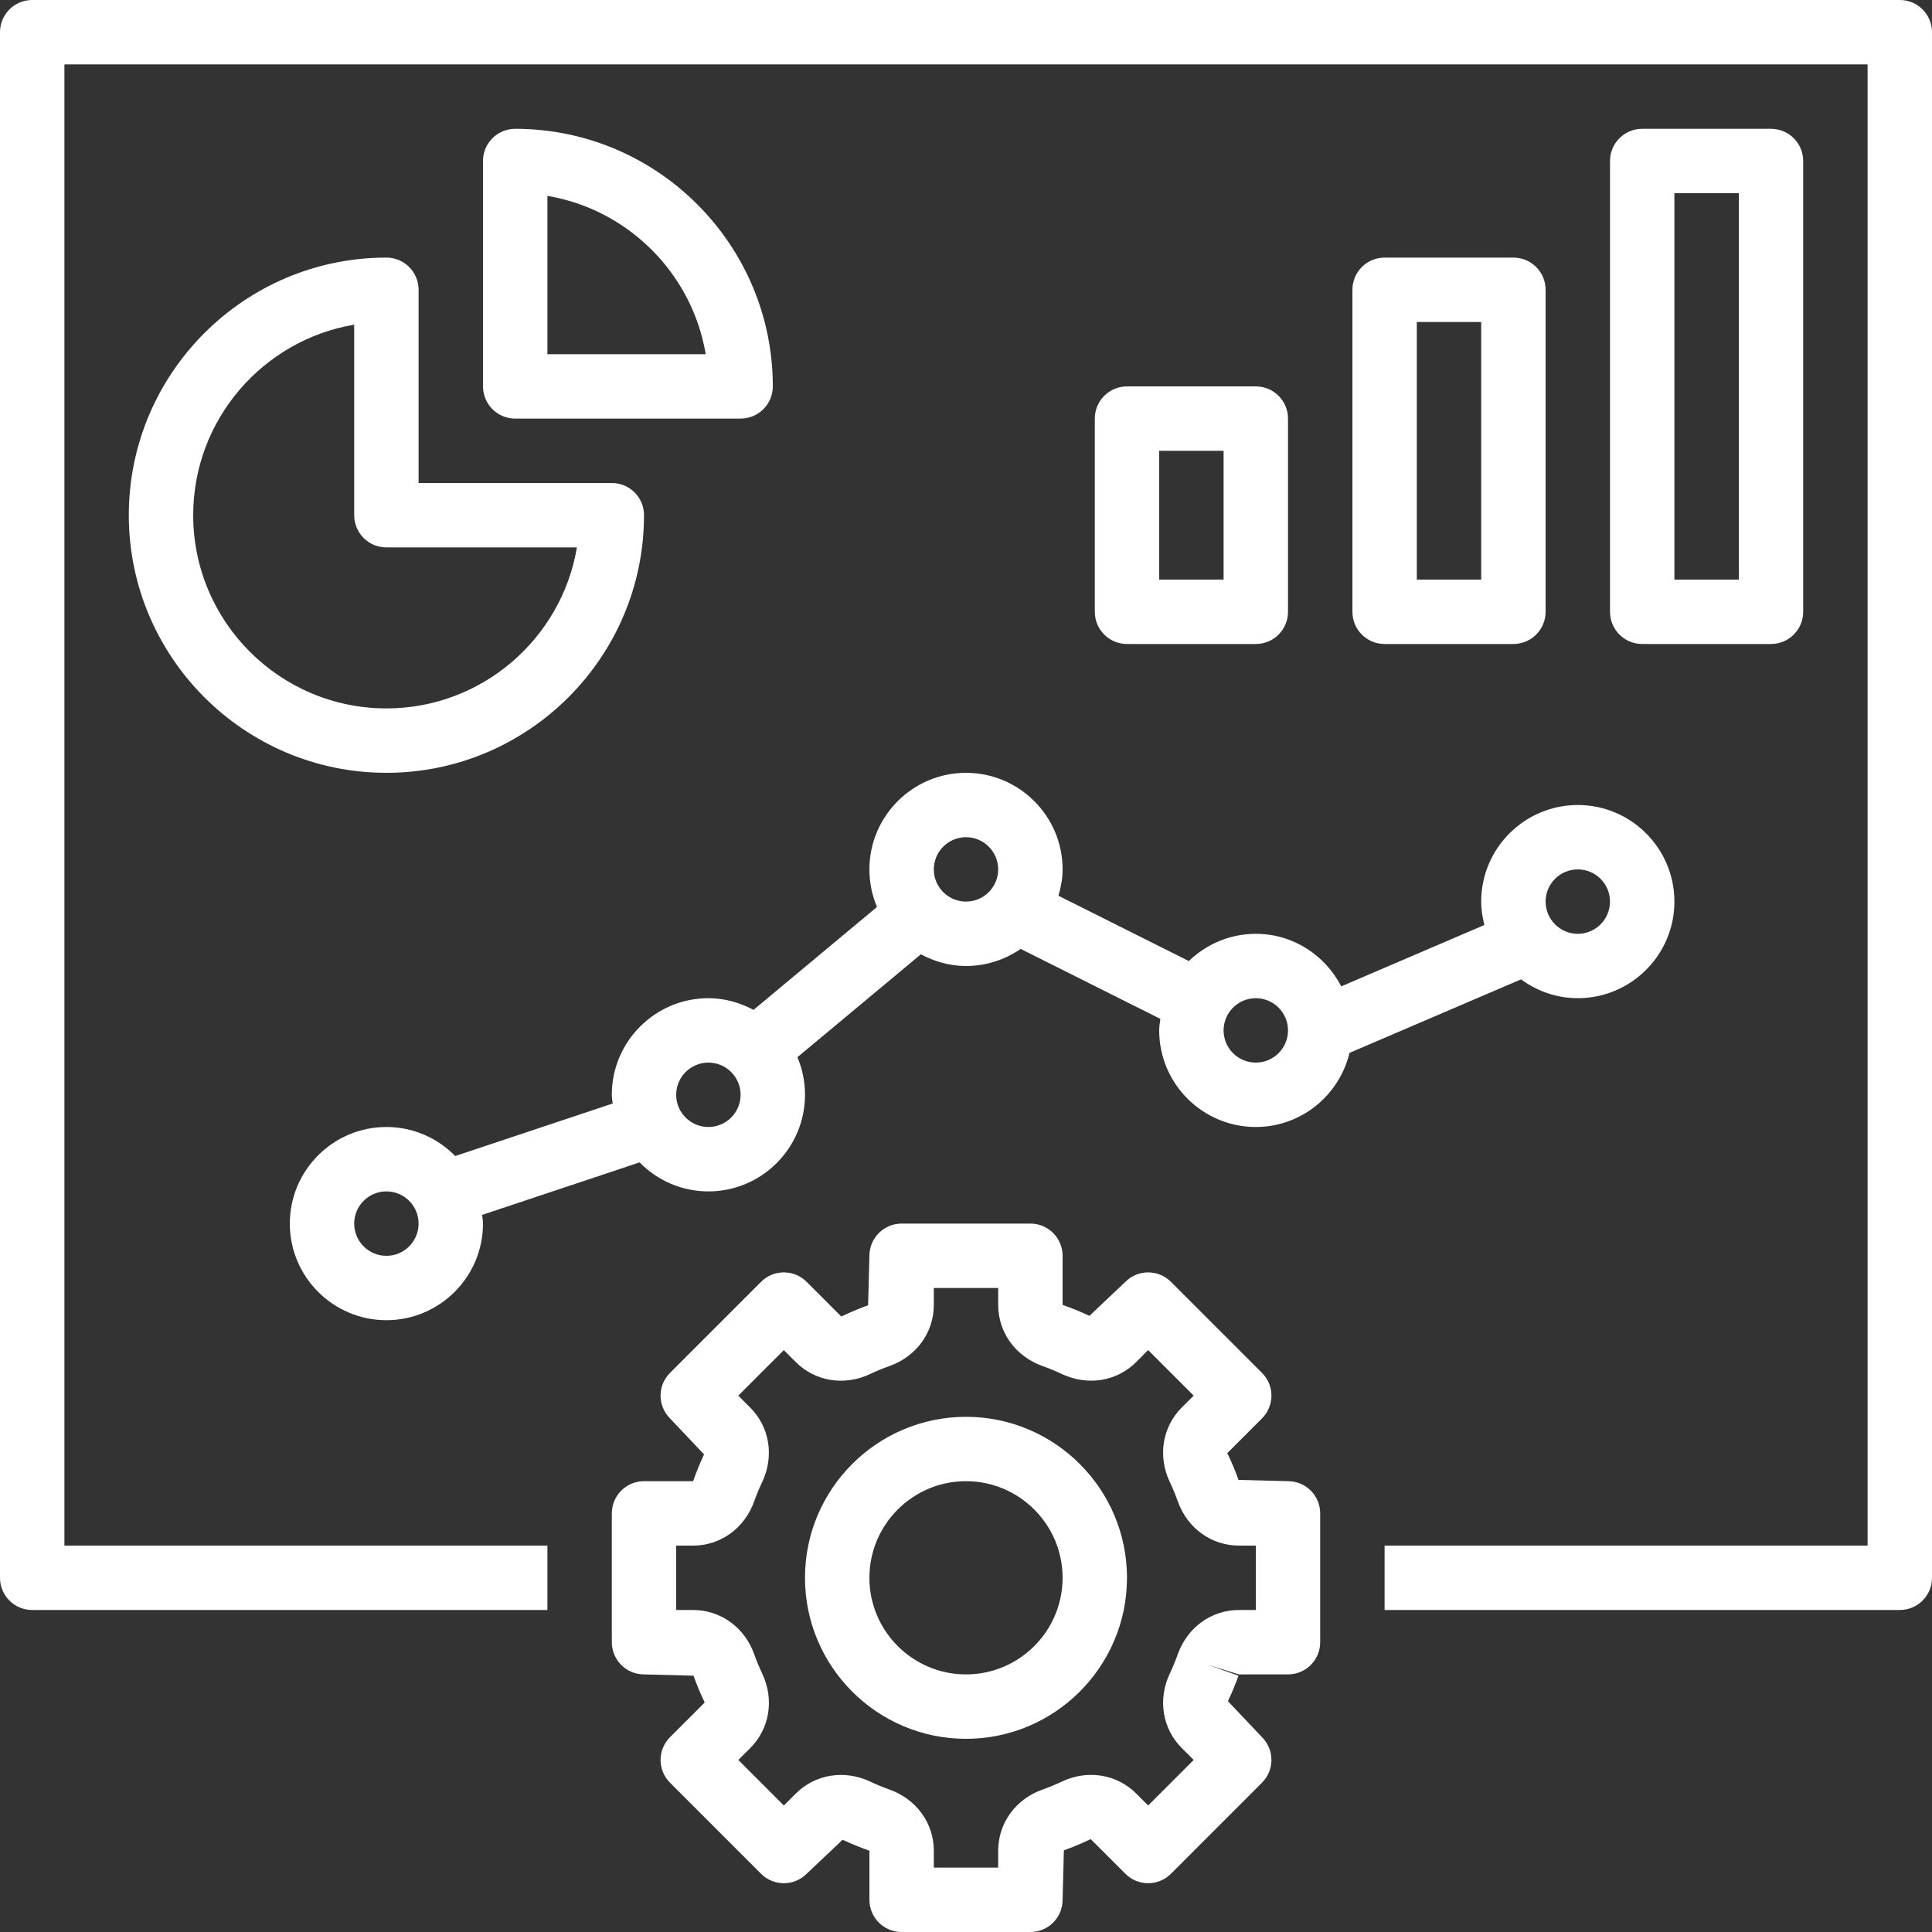
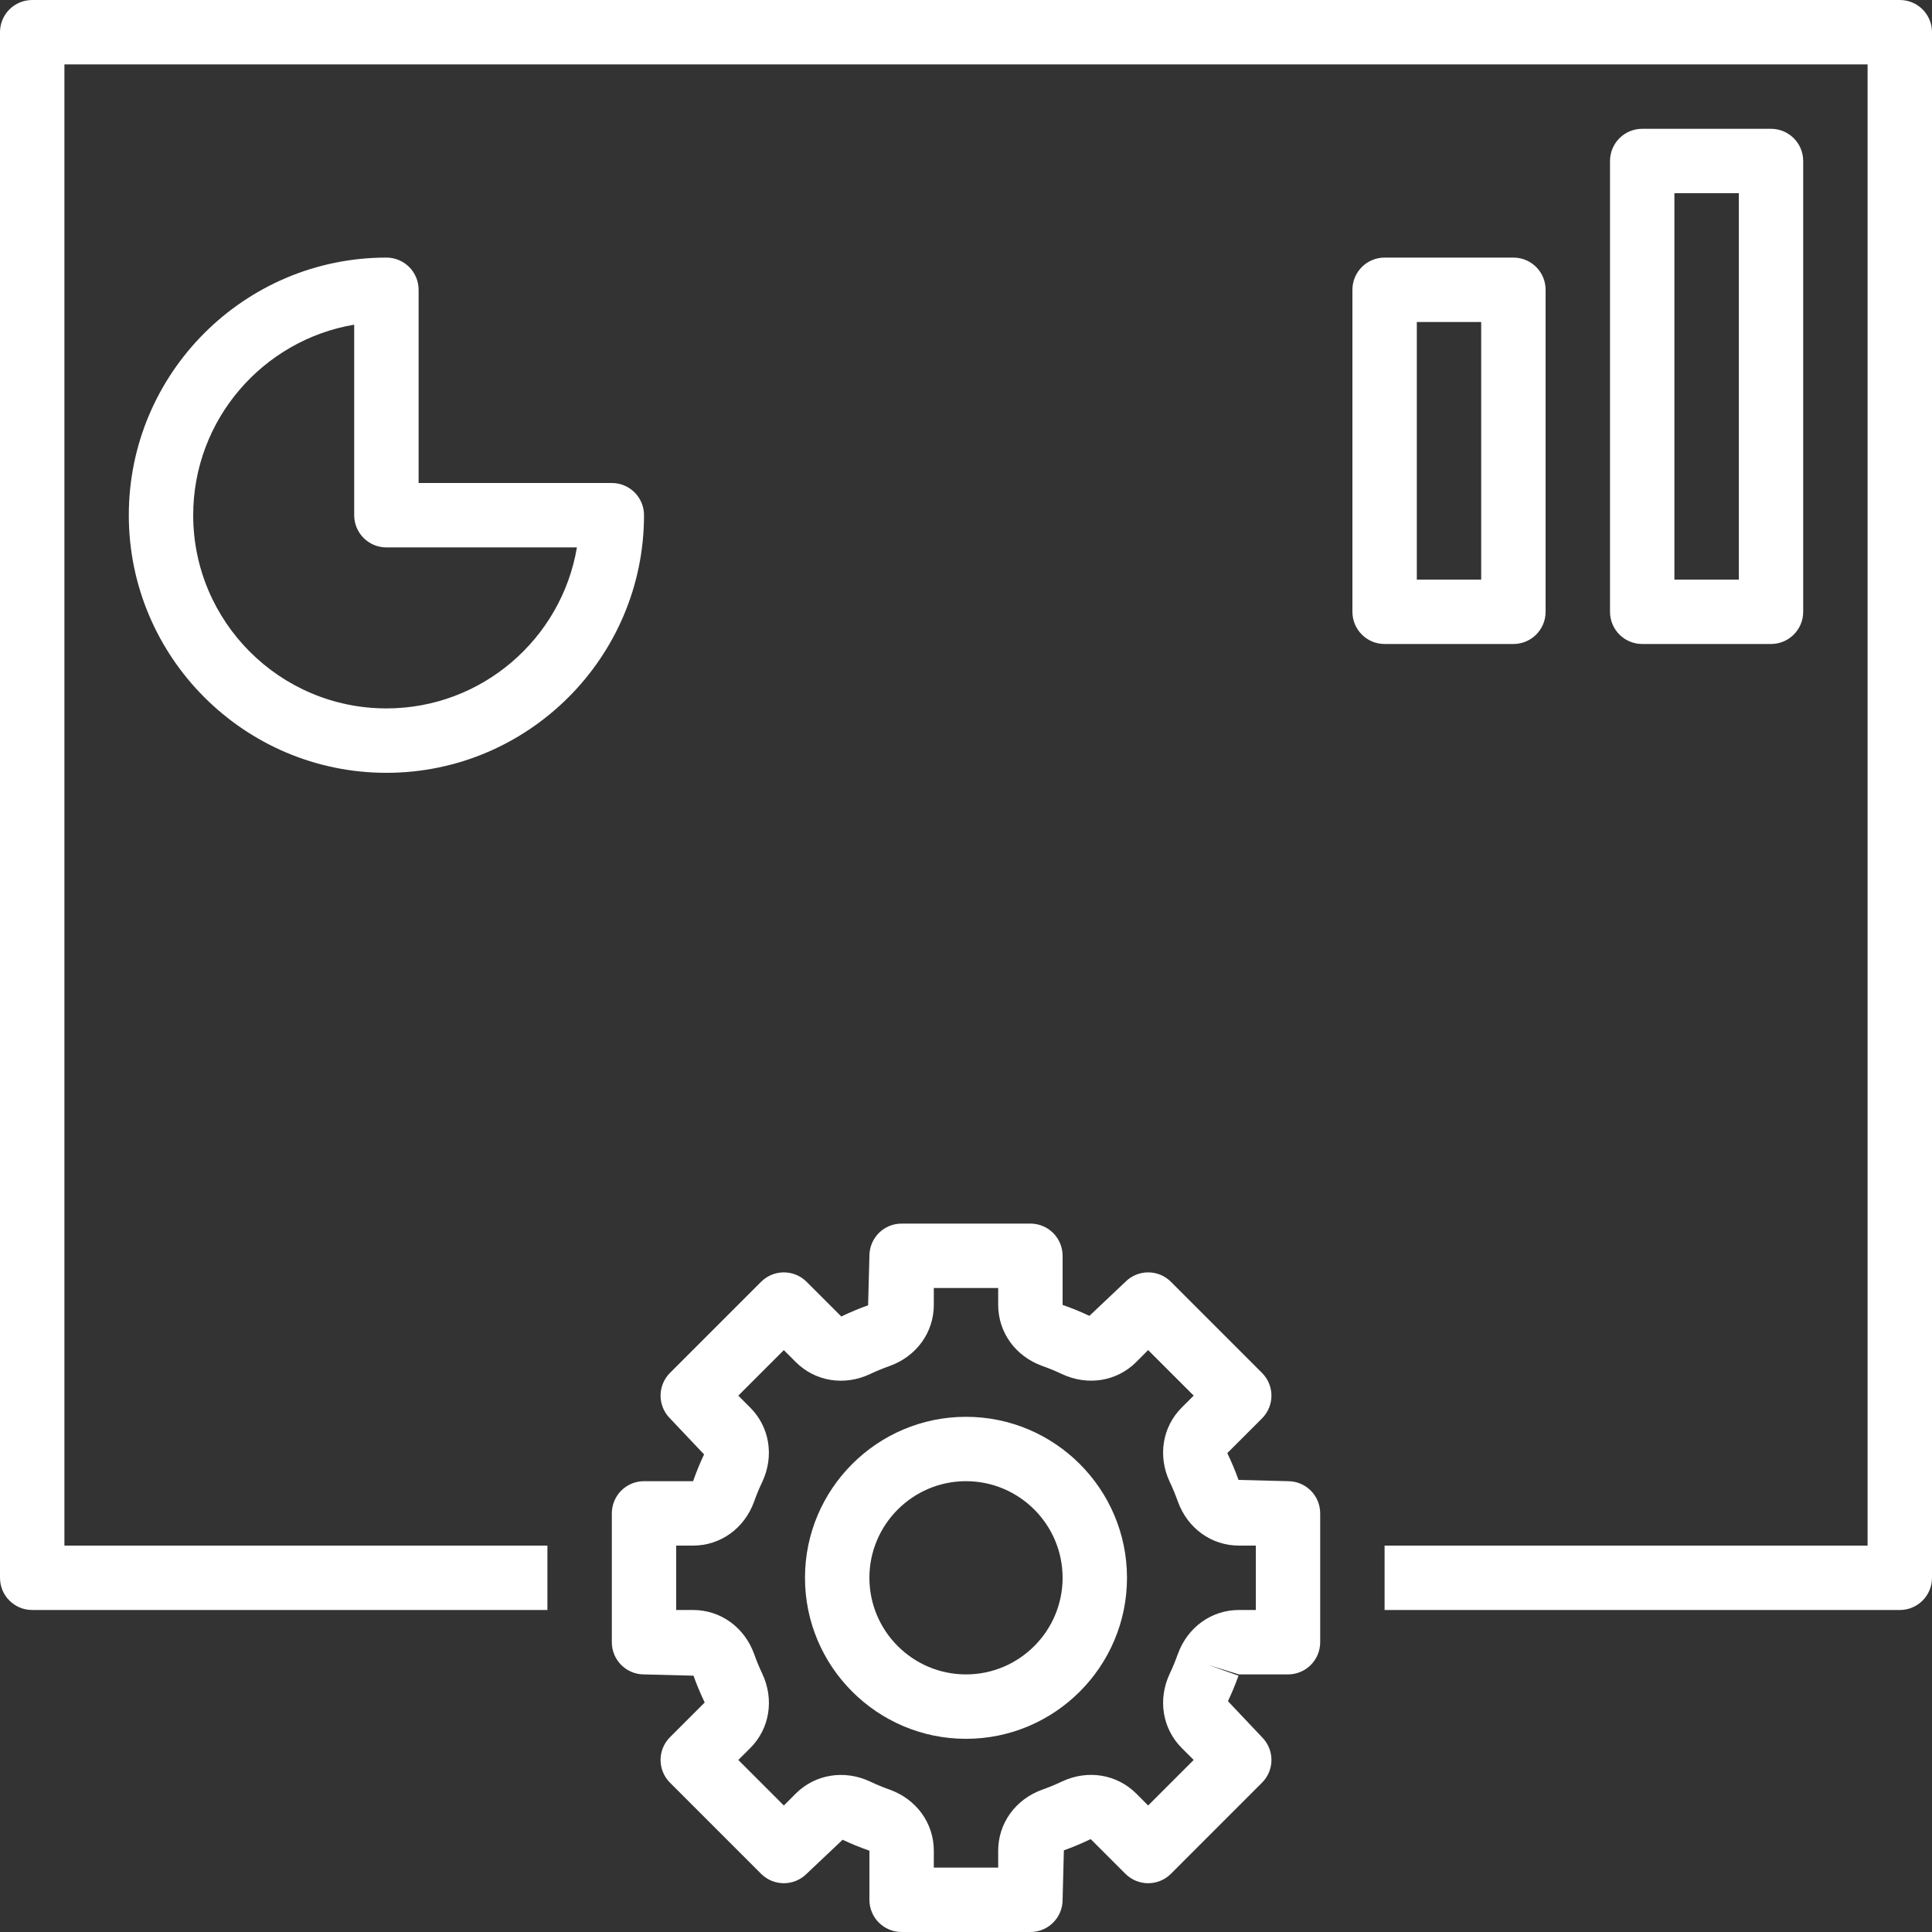
<svg xmlns="http://www.w3.org/2000/svg" width="100" height="100" viewBox="0 0 100 100" fill="none">
  <rect x="0" y="0" width="100" height="100" fill="#333333" stroke="none" />
  <path d="M50 73.334C45.405 73.334 41.666 77.071 41.666 81.667C41.666 86.262 45.405 90.001 50 90.001C54.594 90.001 58.333 86.262 58.333 81.667C58.333 77.071 54.594 73.334 50 73.334ZM50 86.667C47.244 86.667 45 84.423 45 81.667C45 78.91 47.244 76.666 50 76.666C52.756 76.666 55 78.91 55 81.667C55 84.423 52.756 86.667 50 86.667Z" fill="white" />
  <path d="M66.667 86.667C67.588 86.667 68.333 85.922 68.333 84.999V78.334C68.333 77.411 67.588 76.666 66.667 76.666L64.105 76.6C63.946 76.148 63.761 75.71 63.525 75.212L65.32 73.417C65.973 72.765 65.973 71.711 65.32 71.06L60.608 66.347C59.955 65.695 58.901 65.695 58.251 66.347L56.387 68.109C55.957 67.906 55.519 67.723 55 67.542V65.001C55 64.078 54.255 63.333 53.334 63.333H46.667C45.746 63.333 45.001 64.078 45.001 65.001L44.933 67.561C44.482 67.722 44.043 67.905 43.545 68.141L41.75 66.347C41.099 65.695 40.045 65.695 39.393 66.347L34.68 71.06C34.028 71.711 34.028 72.765 34.68 73.417L36.442 75.28C36.24 75.71 36.057 76.148 35.875 76.666H33.334C32.413 76.666 31.668 77.411 31.668 78.334V84.999C31.668 85.922 32.413 86.667 33.334 86.667L35.896 86.733C36.055 87.185 36.239 87.623 36.475 88.122L34.68 89.916C34.028 90.568 34.028 91.622 34.68 92.273L39.393 96.987C40.045 97.638 41.099 97.638 41.75 96.987L43.614 95.225C44.043 95.427 44.482 95.61 45.001 95.791V98.334C45.001 99.255 45.746 100 46.667 100H53.334C54.255 100 55 99.255 55 98.334L55.066 95.772C55.519 95.612 55.957 95.428 56.455 95.192L58.251 96.987C58.901 97.638 59.955 97.638 60.608 96.987L65.32 92.273C65.973 91.622 65.973 90.568 65.32 89.916L63.559 88.053C63.76 87.623 63.944 87.185 64.104 86.733L62.534 86.175L64.127 86.667H66.667ZM61.168 90.478L61.785 91.095L59.428 93.452L58.812 92.835C57.806 91.829 56.295 91.584 54.964 92.212C54.635 92.368 54.297 92.507 53.944 92.634C52.56 93.132 51.666 94.372 51.666 95.793V96.666H48.334V95.793C48.334 94.372 47.441 93.132 46.051 92.631C45.703 92.508 45.366 92.37 45.035 92.212C43.706 91.588 42.195 91.832 41.188 92.836L40.572 93.453L38.215 91.096L38.833 90.48C39.839 89.474 40.082 87.965 39.456 86.632C39.299 86.303 39.16 85.965 39.034 85.612C38.535 84.227 37.295 83.333 35.874 83.333H35V80H35.874C37.295 80 38.535 79.106 39.035 77.716C39.158 77.37 39.297 77.031 39.456 76.701C40.08 75.37 39.837 73.862 38.83 72.855L38.214 72.238L40.57 69.882L41.187 70.498C42.194 71.505 43.703 71.75 45.035 71.121C45.364 70.965 45.702 70.826 46.056 70.7C47.441 70.202 48.334 68.962 48.334 67.54V66.667H51.666V67.54C51.666 68.962 52.56 70.202 53.95 70.702C54.297 70.825 54.635 70.963 54.965 71.121C56.299 71.745 57.807 71.504 58.812 70.497L59.428 69.88L61.785 72.237L61.168 72.853C60.161 73.859 59.919 75.368 60.545 76.701C60.702 77.03 60.84 77.368 60.967 77.721C61.466 79.106 62.705 80 64.127 80H65.001V83.333H64.127C62.705 83.333 61.466 84.227 60.967 85.609C60.966 85.612 60.966 85.614 60.963 85.617C60.84 85.963 60.702 86.302 60.544 86.632C59.919 87.963 60.164 89.474 61.168 90.478Z" fill="white" />
  <path d="M20.001 13.333C12.649 13.333 6.667 19.315 6.667 26.666C6.667 34.018 12.649 40.001 20.001 40.001C27.352 40.001 33.334 34.018 33.334 26.666C33.334 25.745 32.589 25 31.668 25H21.667V15.001C21.667 14.078 20.922 13.333 20.001 13.333ZM29.861 28.334C29.066 33.056 24.947 36.667 20.001 36.667C14.485 36.667 10 32.182 10 26.666C10 21.719 13.611 17.601 18.333 16.805V26.666C18.333 27.588 19.078 28.334 20.001 28.334H29.861Z" fill="white" />
-   <path d="M38.333 21.666C39.255 21.666 40.001 20.921 40.001 20C40.001 12.648 34.018 6.667 26.666 6.667C25.745 6.667 25 7.412 25 8.333V20C25 20.921 25.745 21.666 26.666 21.666H38.333ZM28.334 10.138C32.515 10.844 35.823 14.152 36.528 18.333H28.334V10.138Z" fill="white" />
  <path d="M78.334 33.333C79.255 33.333 80 32.588 80 31.667V15.001C80 14.078 79.255 13.333 78.334 13.333H71.667C70.746 13.333 70.001 14.078 70.001 15.001V31.667C70.001 32.588 70.746 33.333 71.667 33.333H78.334ZM73.334 16.667H76.666V30H73.334V16.667Z" fill="white" />
  <path d="M91.667 33.333C92.588 33.333 93.333 32.588 93.333 31.667V8.333C93.333 7.412 92.588 6.667 91.667 6.667H85C84.079 6.667 83.334 7.412 83.334 8.333V31.667C83.334 32.588 84.079 33.333 85 33.333H91.667ZM86.667 10H90.001V30H86.667V10Z" fill="white" />
-   <path d="M65.001 33.333C65.922 33.333 66.667 32.588 66.667 31.667V21.666C66.667 20.745 65.922 20 65.001 20H58.334C57.413 20 56.667 20.745 56.667 21.666V31.667C56.667 32.588 57.413 33.333 58.334 33.333H65.001ZM60 23.334H63.333V30H60V23.334Z" fill="white" />
-   <path d="M36.667 61.667C39.423 61.667 41.667 59.423 41.667 56.667C41.667 55.976 41.527 55.321 41.274 54.721L47.665 49.395C48.365 49.769 49.151 50 50 50C51.051 50 52.026 49.67 52.83 49.115L60.06 52.737C60.037 52.933 59.999 53.129 59.999 53.334C59.999 56.09 62.243 58.333 65.001 58.333C67.355 58.333 69.322 56.691 69.85 54.497L78.728 50.692C79.555 51.296 80.565 51.666 81.667 51.666C84.423 51.666 86.667 49.424 86.667 46.666C86.667 43.91 84.423 41.667 81.667 41.667C78.91 41.667 76.666 43.91 76.666 46.666C76.666 47.087 76.735 47.489 76.831 47.878L69.423 51.054C68.592 49.447 66.932 48.334 65.001 48.334C63.654 48.334 62.434 48.875 61.533 49.743L54.786 46.364C54.912 45.929 55 45.477 55 45C55 42.243 52.756 40.001 50 40.001C47.244 40.001 45 42.243 45 45C45 45.69 45.14 46.347 45.393 46.945L39.002 52.271C38.302 51.899 37.514 51.666 36.667 51.666C33.91 51.666 31.667 53.91 31.667 56.667C31.667 56.822 31.698 56.966 31.712 57.118L23.562 59.836C22.655 58.91 21.395 58.333 20 58.333C17.243 58.333 15.001 60.577 15.001 63.333C15.001 66.09 17.243 68.333 20 68.333C22.756 68.333 25 66.09 25 63.333C25 63.179 24.969 63.033 24.955 62.882L33.105 60.165C34.012 61.089 35.272 61.667 36.667 61.667ZM20 65.001C19.08 65.001 18.333 64.253 18.333 63.333C18.333 62.413 19.08 61.667 20 61.667C20.92 61.667 21.666 62.413 21.666 63.333C21.666 64.253 20.92 65.001 20 65.001ZM81.667 45C82.587 45 83.333 45.746 83.333 46.666C83.333 47.586 82.587 48.334 81.667 48.334C80.747 48.334 80 47.586 80 46.666C80 45.746 80.747 45 81.667 45ZM65.001 51.666C65.92 51.666 66.667 52.414 66.667 53.334C66.667 54.254 65.92 55 65.001 55C64.081 55 63.333 54.254 63.333 53.334C63.333 52.414 64.081 51.666 65.001 51.666ZM50 43.333C50.92 43.333 51.666 44.08 51.666 45C51.666 45.92 50.92 46.666 50 46.666C49.08 46.666 48.334 45.92 48.334 45C48.334 44.08 49.08 43.333 50 43.333ZM36.667 55C37.587 55 38.333 55.746 38.333 56.667C38.333 57.587 37.587 58.333 36.667 58.333C35.747 58.333 34.999 57.587 34.999 56.667C34.999 55.746 35.747 55 36.667 55Z" fill="white" />
  <path d="M98.334 0H1.666C0.745 0 0 0.745 0 1.666V81.667C0 82.588 0.745 83.333 1.666 83.333H28.334V80H3.334V3.334H96.666V80H71.666V83.333H98.334C99.255 83.333 100 82.588 100 81.667V1.666C100 0.745 99.255 0 98.334 0Z" fill="white" />
</svg>